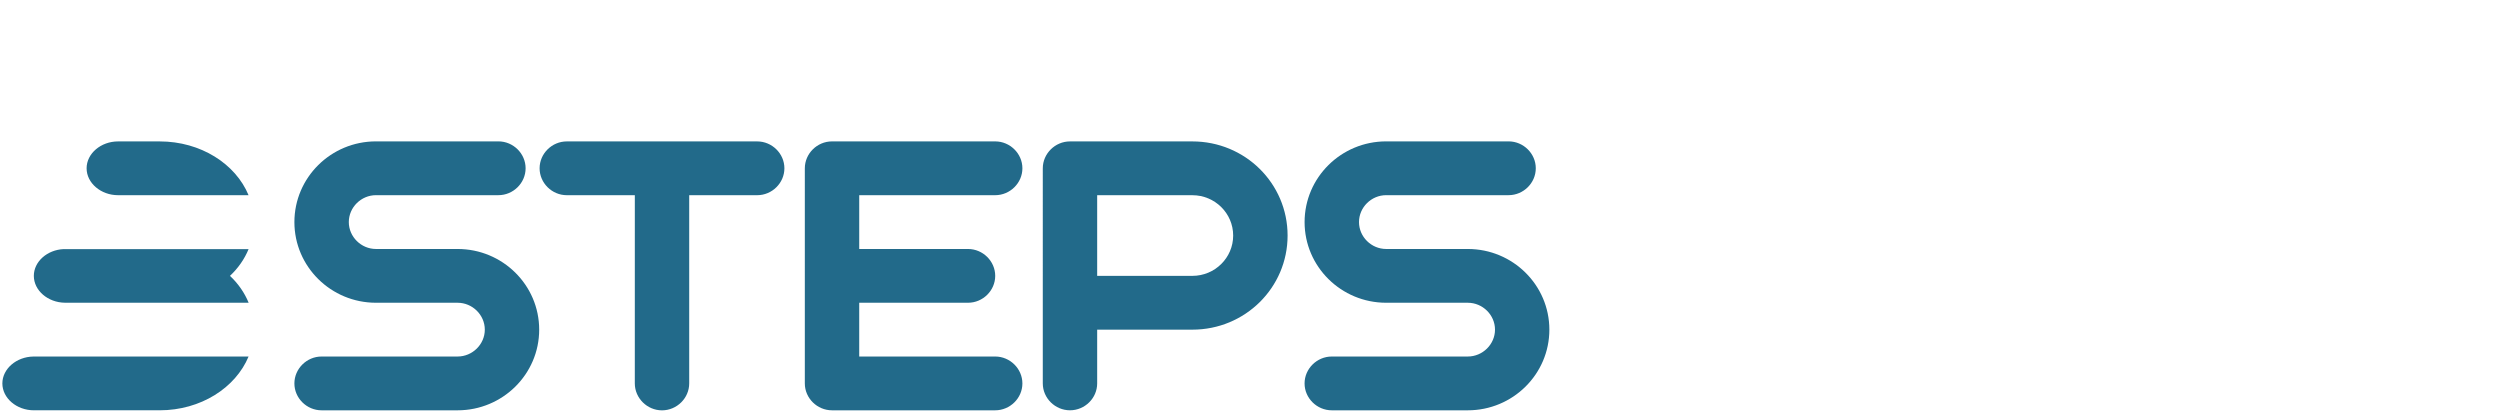
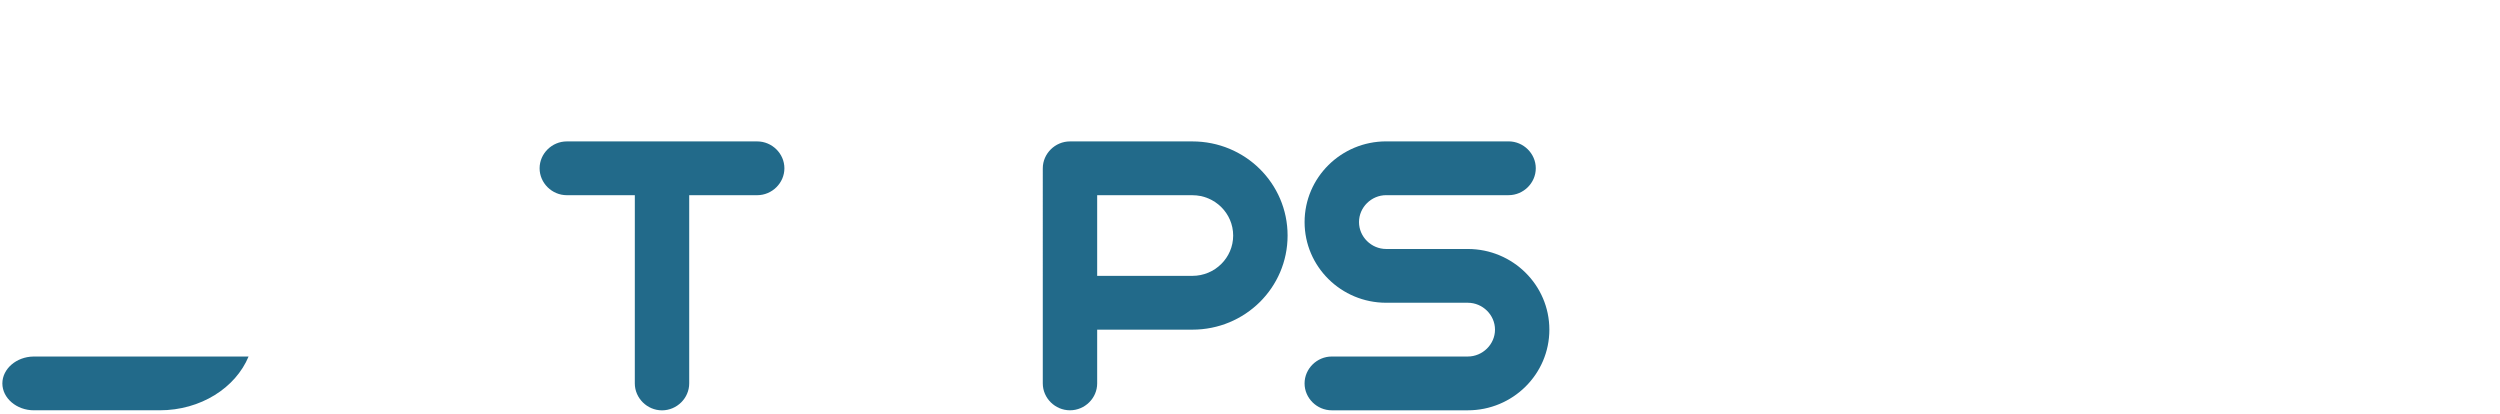
<svg xmlns="http://www.w3.org/2000/svg" xmlns:xlink="http://www.w3.org/1999/xlink" version="1.1" id="Ebene_1" x="0px" y="0px" width="290px" height="48px" viewBox="0 16 290 48">
  <defs>
    <g id="def-logo">
-       <path fill="#226A8A" d="M9.261,16.202H6.848c-0.999,0-1.825,0.706-1.825,1.559c0,0.854,0.826,1.56,1.825,1.56l7.569,0.002    C13.666,17.506,11.643,16.202,9.261,16.202" />
-       <path fill="#226A8A" d="M14.419,22.448H3.695C2.739,22.489,1.962,23.173,1.962,24c0,0.846,0.813,1.545,1.802,1.558h10.657    c-0.238-0.578-0.604-1.109-1.083-1.558C13.816,23.553,14.18,23.026,14.419,22.448" />
      <path fill="#226A8A" d="M0.137,30.239c0,0.853,0.827,1.558,1.825,1.558h7.299c2.38,0,4.4-1.302,5.156-3.118H1.937    C0.949,28.694,0.137,29.394,0.137,30.239" />
-       <path fill="#226A8A" d="M26.54,28.678c0.862,0,1.579-0.707,1.579-1.558c0-0.854-0.717-1.56-1.579-1.56h-4.732    c-2.613,0-4.733-2.096-4.733-4.678c0-2.585,2.12-4.682,4.733-4.682h7.1c0.862,0,1.577,0.708,1.577,1.56    c0,0.854-0.715,1.56-1.577,1.56h-7.1c-0.862,0-1.577,0.707-1.577,1.56c0,0.853,0.715,1.561,1.577,1.561h4.732    c2.613,0,4.733,2.095,4.733,4.679c0,2.581-2.12,4.678-4.733,4.678h-7.888c-0.861,0-1.577-0.706-1.577-1.559    s0.716-1.561,1.577-1.561L26.54,28.678L26.54,28.678z" />
      <path fill="#226A8A" d="M36.82,19.321h-3.946c-0.862,0-1.577-0.707-1.577-1.56c0-0.853,0.715-1.559,1.577-1.559h11.044    c0.861,0,1.577,0.706,1.577,1.559c0,0.854-0.716,1.56-1.577,1.56h-3.944v10.917c0,0.853-0.716,1.562-1.578,1.562    s-1.577-0.71-1.577-1.562L36.82,19.321L36.82,19.321z" />
-       <path fill="#226A8A" d="M49.835,28.678h7.886c0.862,0,1.578,0.709,1.578,1.562s-0.716,1.558-1.578,1.558h-9.464    c-0.862,0-1.577-0.705-1.577-1.558V17.761c0-0.852,0.713-1.56,1.577-1.56h9.464c0.862,0,1.578,0.708,1.578,1.56    c0,0.854-0.716,1.56-1.578,1.56h-7.886v3.12h6.309c0.863,0,1.578,0.706,1.578,1.56c0,0.852-0.715,1.558-1.578,1.558h-6.309V28.678z    " />
      <path fill="#226A8A" d="M63.636,27.118v3.121c0,0.853-0.714,1.558-1.577,1.558c-0.862,0-1.577-0.705-1.577-1.558V17.761    c0-0.852,0.715-1.559,1.577-1.559h7.1c3.056,0,5.521,2.436,5.521,5.459c0,3.022-2.465,5.459-5.521,5.459h-5.522V27.118z     M63.636,19.321V24h5.522c1.305,0,2.366-1.048,2.366-2.338c0-1.292-1.061-2.34-2.366-2.34H63.636z" />
      <path fill="#226A8A" d="M85.131,28.678c0.862,0,1.579-0.707,1.579-1.558c0-0.854-0.716-1.56-1.579-1.56h-4.733    c-2.611,0-4.732-2.096-4.732-4.678c0-2.585,2.121-4.682,4.732-4.682h7.099c0.864,0,1.578,0.708,1.578,1.56    c0,0.854-0.714,1.56-1.578,1.56h-7.099c-0.862,0-1.576,0.707-1.576,1.56c0,0.853,0.714,1.561,1.576,1.561h4.733    c2.612,0,4.732,2.095,4.732,4.679c0,2.581-2.12,4.678-4.732,4.678h-7.887c-0.863,0-1.579-0.706-1.579-1.559    s0.716-1.561,1.579-1.561L85.131,28.678L85.131,28.678z" />
    </g>
  </defs>
  <use xlink:href="#def-logo" transform="translate(0 0) scale(2)" fill="#226A8A" />
</svg>